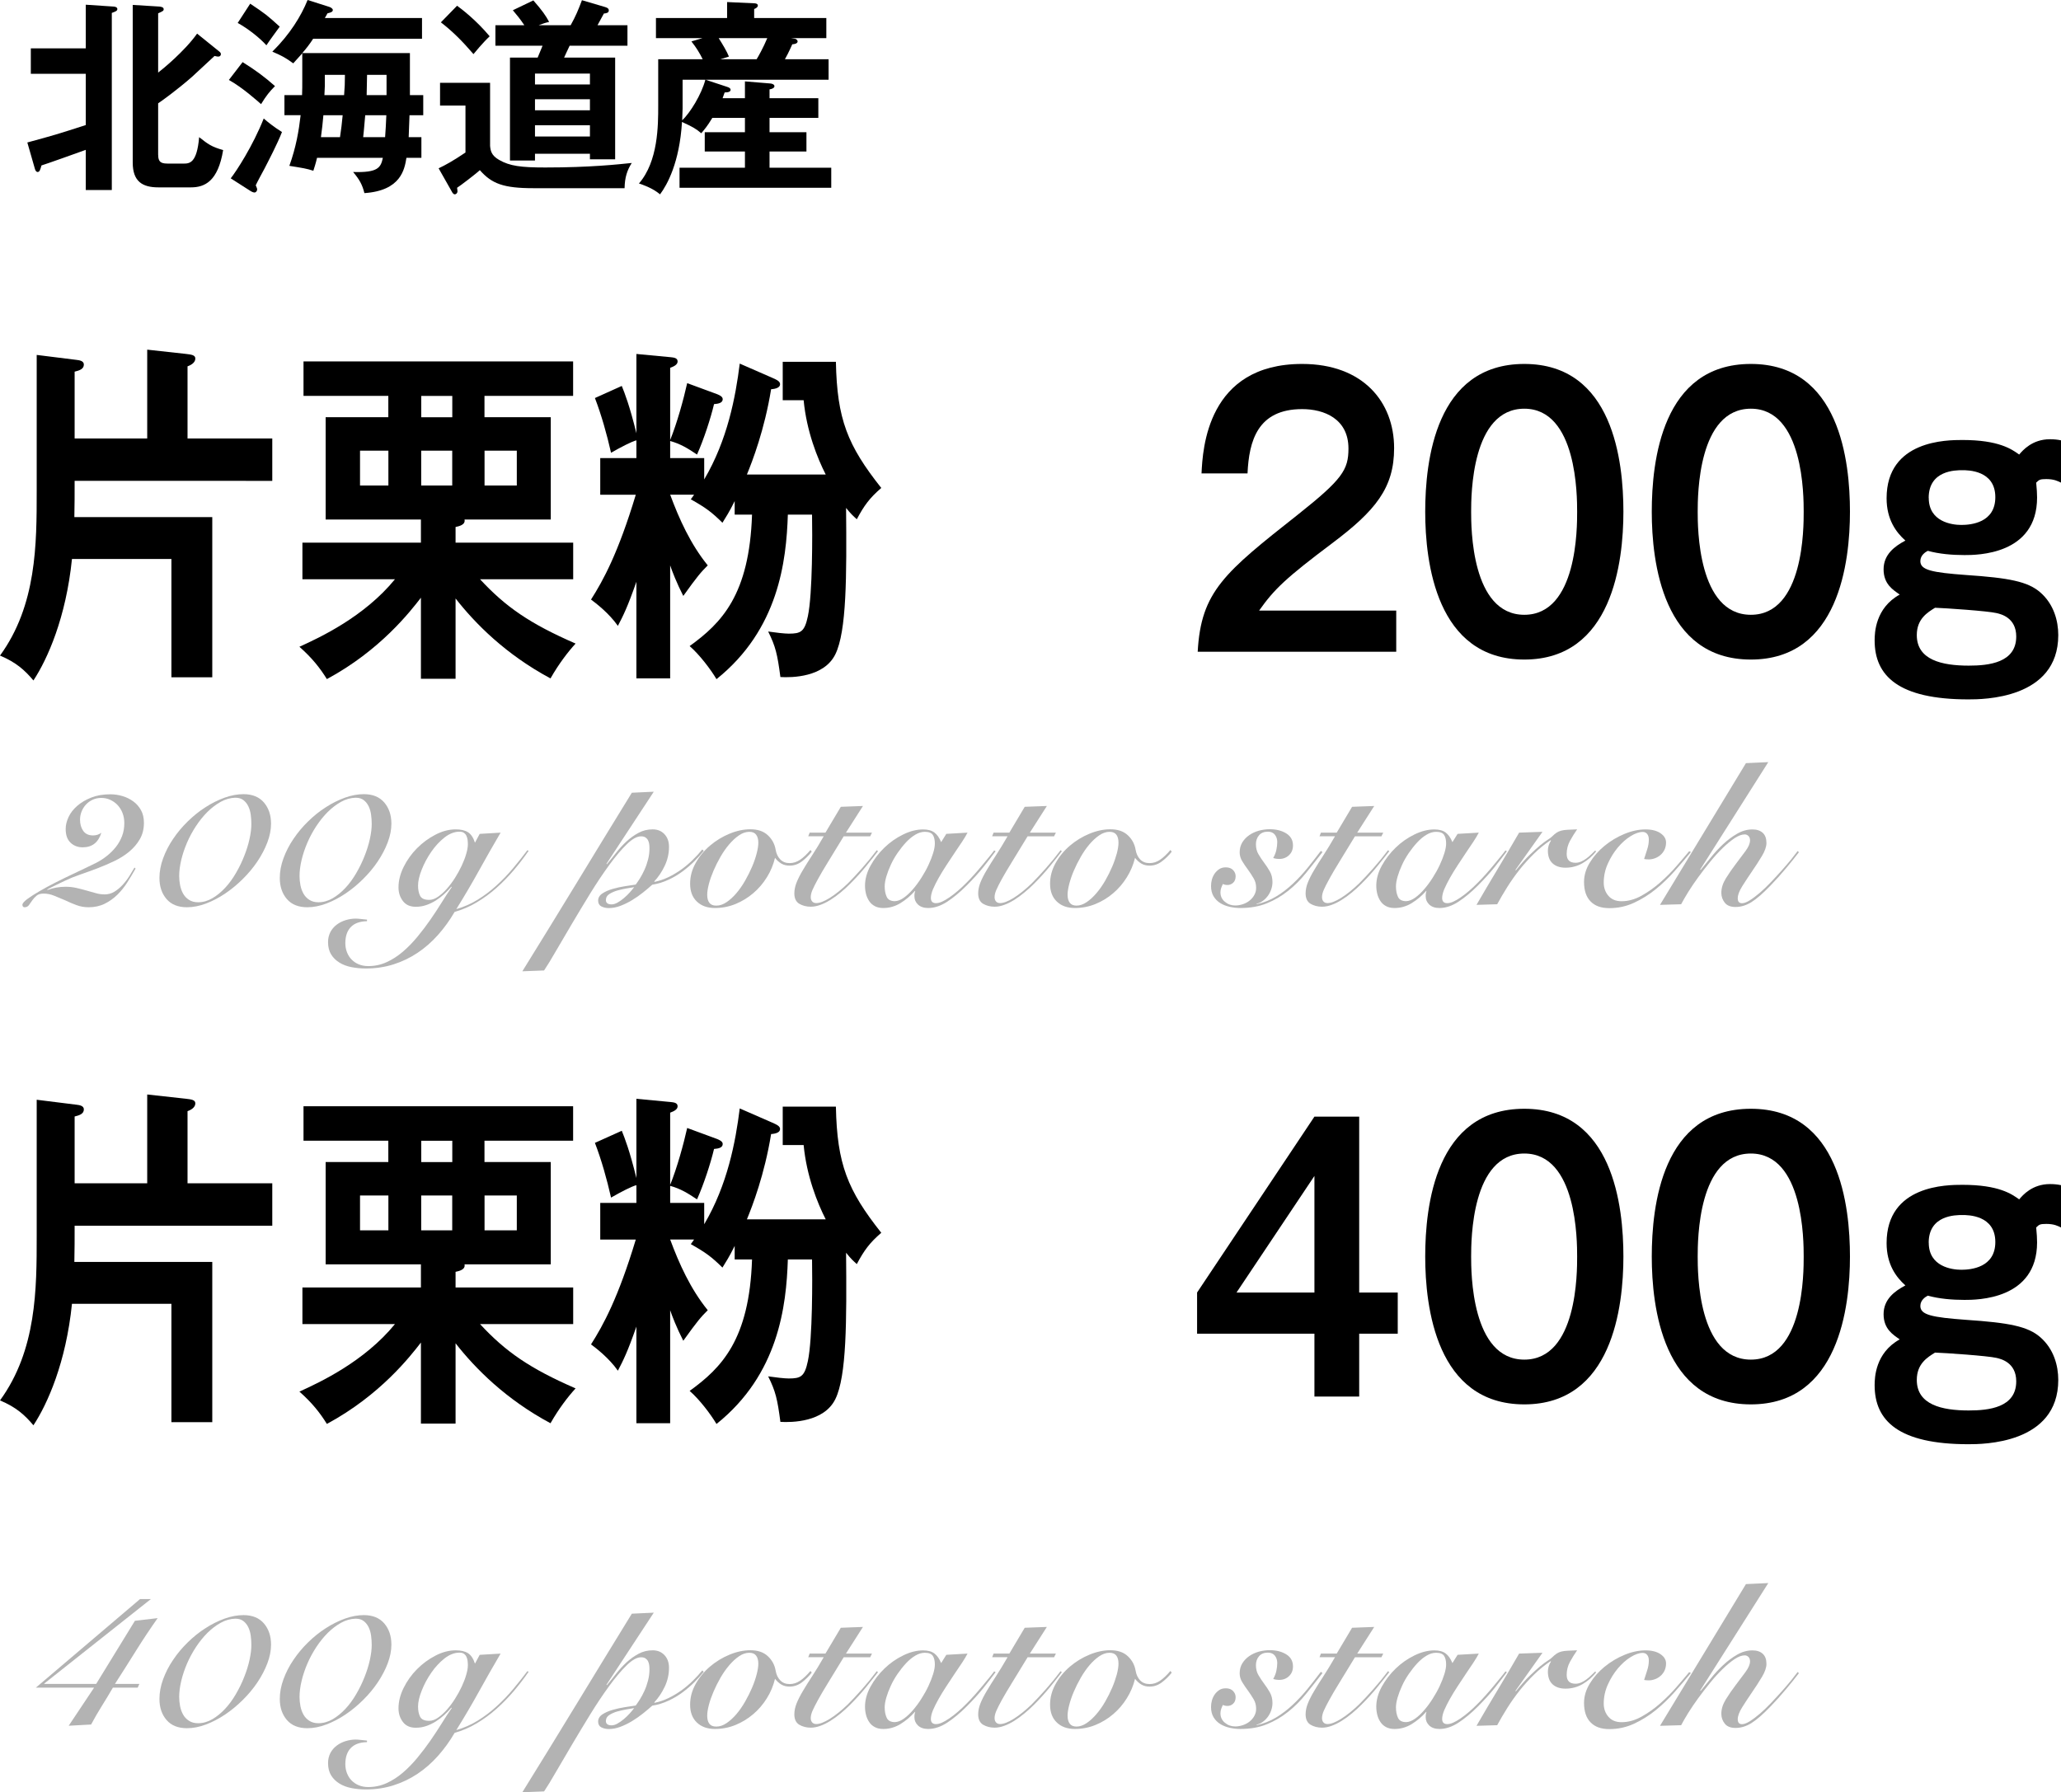
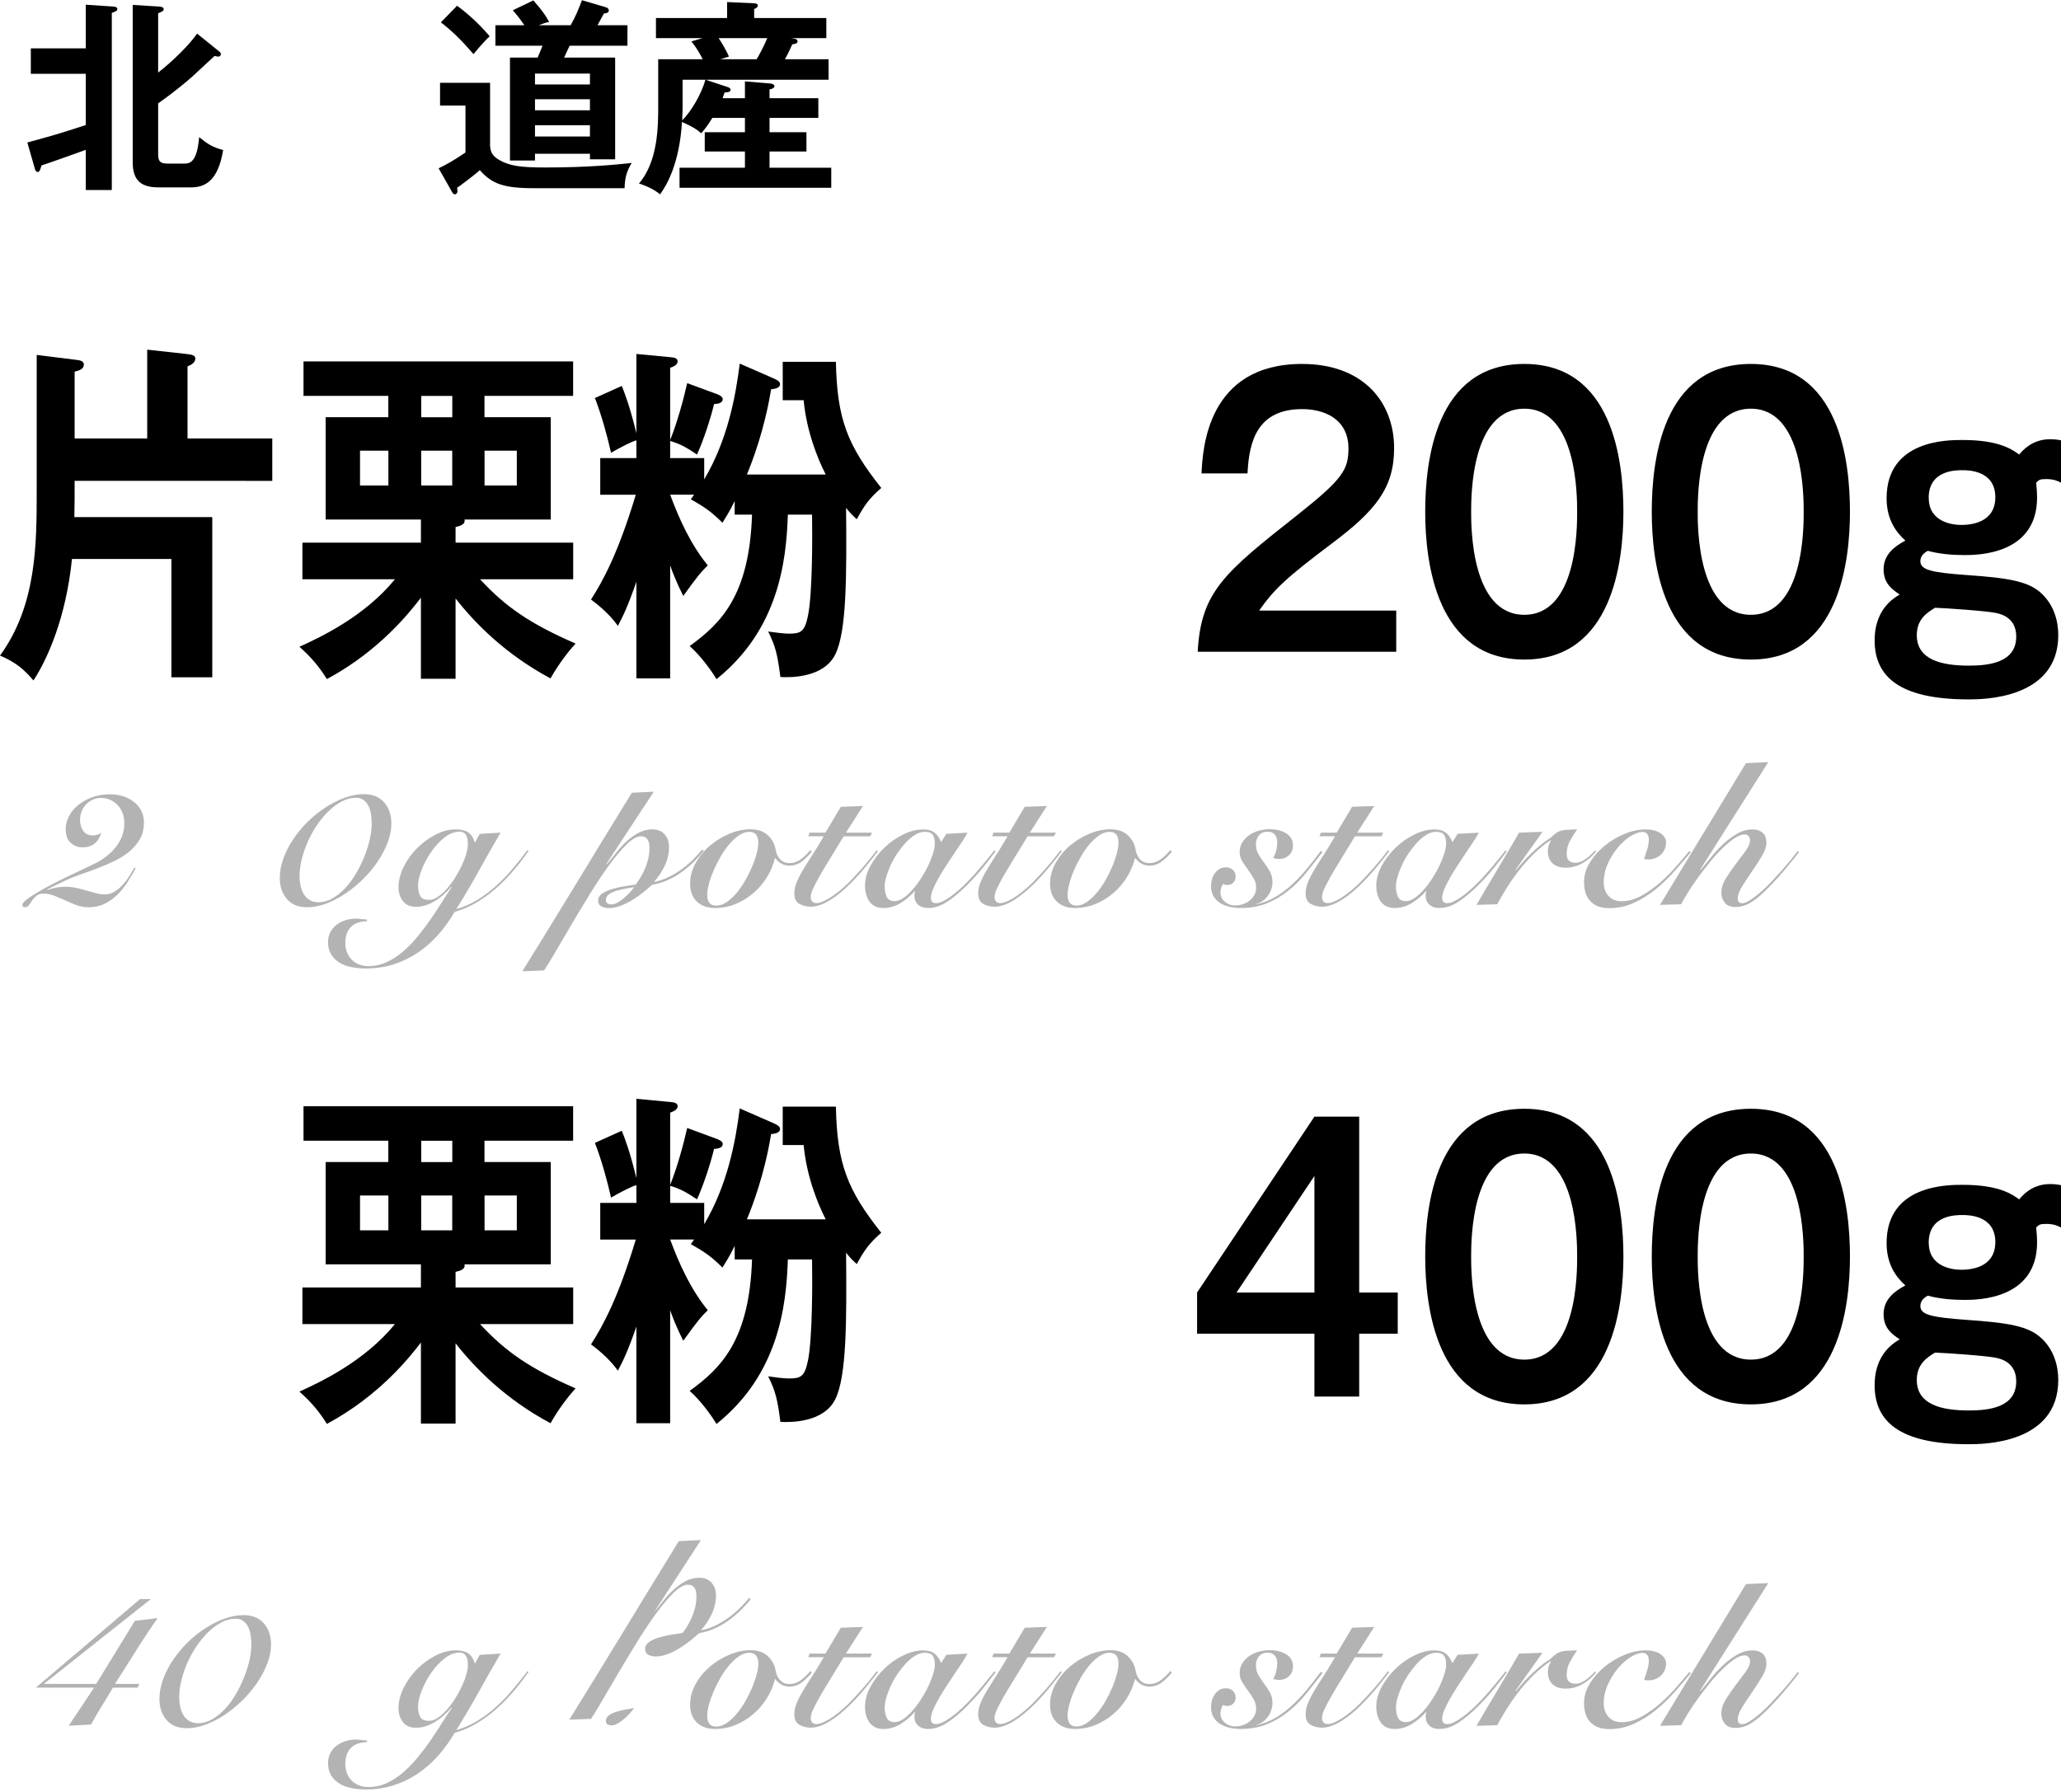
<svg xmlns="http://www.w3.org/2000/svg" id="_レイヤー_2" data-name="レイヤー 2" viewBox="0 0 301.57 262.27">
  <defs>
    <style>
      .cls-1 {
        fill: #b3b3b3;
      }
    </style>
  </defs>
  <g id="main">
    <g>
      <path d="M4,20.85c3.87-1.05,4.38-1.2,8.55-2.55v-7.5H4.51v-3.72h8.04V.69l4.05.27c.21,0,.57.09.57.36s-.24.36-.81.57v25.92h-3.81v-5.88c-.81.3-6.03,2.16-6.48,2.28-.18.63-.27.96-.57.96-.18,0-.33-.21-.39-.45l-1.11-3.87ZM32.11,7.56c.15.12.21.24.21.36,0,.15-.09.36-.39.36-.09,0-.15,0-.54-.09-.54.48-2.82,2.64-3.3,3.06-2.16,1.89-4.44,3.54-4.95,3.87v7.5c0,1.29.63,1.32,1.62,1.32h2.07c.87,0,1.98,0,2.31-3.87,1.29,1.02,1.8,1.41,3.51,1.89-.75,4.59-2.7,5.46-4.71,5.46h-4.77c-2.34,0-3.75-.87-3.75-3.63V.72l3.9.24c.27.03.63.09.63.39,0,.24-.15.3-.81.6v8.67c.57-.42,3.87-3.12,5.7-5.7l3.27,2.64Z" />
-       <path d="M38.2,15.24c-.45-.39-2.7-2.43-4.71-3.54l2.01-2.61c1.92,1.2,3.21,2.16,4.74,3.51-.78.78-1.29,1.41-2.04,2.64ZM38.71,24.66c-.21.39-1.14,2.1-1.29,2.46.09.21.21.45.21.6,0,.18-.15.45-.39.45-.12,0-.33-.06-.57-.21l-2.91-1.86c.81-1.02,3.24-4.74,4.83-8.76.54.48,1.47,1.23,2.67,1.98-.66,1.71-1.98,4.23-2.55,5.34ZM38.98,6.63c-.99-1.11-2.76-2.49-4.2-3.27l1.83-2.82c2.28,1.53,2.43,1.65,4.32,3.36-.54.75-1.44,1.95-1.95,2.73ZM59.92,16.86c-.09,2.22-.09,2.46-.12,3.21h1.86v3.03h-2.19c-.27,1.65-.78,4.8-6.15,5.16-.3-1.23-.72-1.98-1.65-3.09,3.66.12,4.05-.66,4.35-2.07h-9.63c-.21.9-.39,1.41-.54,1.89-1.02-.33-1.47-.39-3.51-.72.99-2.76,1.38-5.1,1.65-7.41h-2.37v-2.94h2.58c.03-.87.03-1.29.03-2.04v-4.08c-.27.3-1.14,1.26-1.32,1.47-1.11-.81-1.65-1.11-3.06-1.71,2.58-2.55,4.2-5.19,5.16-7.56l3.12.99c.21.06.57.24.57.48,0,.3-.42.39-.78.48-.12.24-.33.57-.39.69h14.22v3.03h-15.93c-.48.75-.99,1.41-1.59,2.1h15.75v6.15h1.95v2.94h-2.01ZM47.32,16.86c-.12,1.26-.18,1.95-.36,3.21h2.79c.18-1.2.27-1.92.39-3.21h-2.82ZM47.53,10.95v1.65c0,.18-.06,1.11-.06,1.32h2.88c.09-1.05.12-1.86.12-2.97h-2.94ZM53.44,16.86c-.21,2.43-.24,2.7-.3,3.21h3.21c.06-.9.15-2.16.18-3.21h-3.09ZM56.56,10.95h-2.85c-.03,1.56-.03,1.74-.06,2.97h2.91v-2.97Z" />
      <path d="M71.71,12.12v9.21c.06.66.15,1.41,1.32,2.07,1.56.9,3.21,1.11,6.75,1.11,6.6,0,10.59-.45,12.66-.66-.69,1.08-1.02,2.13-1.05,3.69h-13.35c-4.38,0-6.09-.66-7.83-2.64-.45.45-2.97,2.37-3.33,2.58.03.21.06.39.06.51,0,.27-.21.45-.39.45-.21,0-.36-.24-.45-.42l-1.92-3.39c1.02-.48,2.1-1.08,3.93-2.31v-6.87h-3.72v-3.33h7.32ZM66.88.84c.66.48,2.76,2.07,4.77,4.47-1.14,1.08-2.16,2.37-2.37,2.61-1.62-1.89-3.09-3.36-4.77-4.65l2.37-2.43ZM90.01,8.43v14.88h-3.69v-.81h-8.04v.99h-3.66v-15.06h4.05c.21-.51.54-1.32.72-1.74h-6.9v-3h4.23c-.6-.9-1.05-1.44-1.68-2.19l3-1.44c1.32,1.5,1.83,2.25,2.31,3.15-.57.12-.96.27-1.53.48h4.68c.75-1.35,1.11-2.22,1.65-3.66l3.36.99c.27.09.57.18.57.51,0,.36-.39.42-.72.45-.15.27-.81,1.47-.93,1.71h4.38v3h-8.46c-.42.87-.6,1.29-.81,1.74h7.47ZM86.32,12.36v-1.59h-8.04v1.59h8.04ZM86.32,16.14v-1.62h-8.04v1.62h8.04ZM86.32,19.98v-1.65h-8.04v1.65h8.04Z" />
      <path d="M109,14.37v-2.46l3.63.3c.51.03.69.24.69.39,0,.27-.33.42-.72.48v1.29h7.14v2.88h-7.14v2.1h5.4v2.82h-5.4v2.37h9.03v2.94h-22.2v-2.94h9.57v-2.37h-5.88v-2.82h5.88v-2.1h-4.77c-.72,1.2-1.14,1.68-1.62,2.25-.78-.66-1.23-.93-2.82-1.65-.36,5.94-2.16,9.18-3.21,10.59-1.14-.96-2.64-1.44-3.09-1.59,2.82-3.24,2.82-8.52,2.82-11.34v-6.84h6.51c-.48-.96-.9-1.65-1.65-2.61l1.62-.48h-6.81v-2.94h10.41V.3l3.93.18c.24,0,.57.06.57.33,0,.21-.21.39-.54.51v1.32h10.56v2.94h-5.19l.6.09c.18.03.39.21.39.39,0,.33-.54.42-.78.42-.48,1.08-.96,2.01-1.08,2.19h6.39v3h-18l3.09,1.02c.39.12.57.24.57.45,0,.24-.24.39-.87.39-.15.42-.21.6-.3.84h3.27ZM99.88,11.67v4.2c0,.15-.03.96-.06,1.74,1.17-1.11,2.82-3.78,3.39-5.94h-3.33ZM105.16,5.58c.57.9,1.2,1.95,1.5,2.7l-1.26.39h5.31c.21-.33.99-1.71,1.56-3.09h-7.11Z" />
    </g>
    <g>
      <path d="M39.84,64.18v6.19H10.92c0,2.03,0,3.43-.04,5.3h20.18v23.45h-5.98v-17.32h-14.55c-.87,8.58-3.58,14.66-5.64,17.78-1.27-1.51-2.53-2.65-4.89-3.64,5.37-7.38,5.37-16.33,5.37-24.08v-19.92l5.85.73c.44.05,1.05.16,1.05.68,0,.68-.7.88-1.35,1.04v9.78h10.62v-13l5.64.62c.83.1,1.4.16,1.4.68,0,.57-.57.94-1.14,1.14v10.56h12.41Z" />
      <path d="M66.66,99.33h-5.07v-11.86c-1.53,1.98-5.94,7.7-13.76,11.91-1-1.61-2.14-3.07-4.02-4.73,2.97-1.35,9.48-4.37,13.98-9.88h-13.54v-5.36h17.34v-3.38h-13.94v-14.98h9.17v-3.12h-12.41v-5.04h39.45v5.04h-12.97v3.12h9.7v14.98h-12.62c.17.78-.83.99-1.31,1.09v2.29h17.21v5.36h-13.63c3.76,4.06,7.3,6.5,13.98,9.41-1.14,1.25-2.45,2.96-3.67,5.1-6.51-3.48-11.01-8.01-13.89-11.7v11.75ZM56.83,65.95h-4.15v5.1h4.15v-5.1ZM66.18,57.94h-4.54v3.12h4.54v-3.12ZM61.63,71.05h4.54v-5.1h-4.54v5.1ZM70.9,71.05h4.72v-5.1h-4.72v5.1Z" />
      <path d="M107.5,75.31v-1.98c-.79,1.61-1.31,2.39-1.79,3.17-1.53-1.51-2.4-2.18-4.63-3.43.26-.36.35-.47.48-.68h-3.5c1.31,3.54,2.97,7.23,5.5,10.35-1,.99-1.53,1.61-3.58,4.47-.96-1.87-1.66-3.69-1.92-4.47v16.54h-4.94v-14.14c-1.31,3.74-1.92,4.94-2.71,6.45-1.31-1.87-3.23-3.33-3.93-3.85,1.79-2.81,3.98-6.81,6.55-15.34h-5.2v-5.36h5.29v-2.6c-.66.16-2.27.99-3.71,1.82-.61-2.7-1.4-5.51-2.36-8.01l3.93-1.77c.44,1.09,1.14,2.86,2.14,6.92v-11.6l4.98.47c.35.05,1.05.05,1.05.62,0,.47-.52.73-1.09.94v10.56c1-2.44,1.97-5.98,2.49-8.32l4.37,1.61c.22.1.83.31.83.73,0,.57-.66.68-1.27.73-.48,2.03-1.49,5.15-2.49,7.38-1.31-.88-2.4-1.56-3.93-1.98v2.5h4.98v3.12c3.41-5.77,4.59-12.06,5.2-16.95l4.76,2.08c.7.31,1.14.52,1.14.94,0,.47-.57.68-1.31.73-.96,5.93-2.75,10.56-3.54,12.48h11.53c-1.22-2.39-2.8-6.34-3.23-10.87h-3.06v-5.62h7.78c.17,8.42,1.7,12.22,6.64,18.46-1.7,1.46-2.53,2.6-3.58,4.58-.52-.47-.87-.78-1.57-1.66.09,9.98.09,18.04-1.57,21.42-1.66,3.38-6.38,3.43-8.04,3.33-.44-3.33-.7-4.47-1.79-6.66,1.09.16,2.4.31,3.01.31,1.75,0,2.32-.26,2.8-2.55.7-3.28.66-12.17.61-14.87h-3.54c-.22,6.81-1.35,16.8-10.44,24.08-.87-1.46-2.49-3.59-3.93-4.84,4.67-3.38,8.74-7.49,9.13-19.24h-2.53Z" />
      <path d="M204.3,89.35v6.03h-29.05c.48-8.84,3.93-11.6,14.72-20.12,6.42-5.1,7.34-6.5,7.34-9.62,0-4.37-3.58-5.77-6.77-5.77-6.55,0-7.78,4.68-8,9.41h-6.73c.17-3.59.83-16.02,14.72-16.02,8.91,0,13.46,5.56,13.46,12.32,0,5.82-2.71,9.15-9.09,13.94-6.64,4.99-8.43,6.66-10.66,9.83h20.05Z" />
      <path d="M237.54,74.89c0,7.33-1.62,21.63-14.5,21.63s-14.5-14.25-14.5-21.63,1.49-21.63,14.5-21.63,14.5,14.3,14.5,21.63ZM215.26,74.89c0,2.24,0,15.08,7.78,15.08s7.73-12.84,7.73-15.08,0-15.08-7.73-15.08-7.78,12.64-7.78,15.08Z" />
      <path d="M270.69,74.89c0,7.33-1.62,21.63-14.5,21.63s-14.5-14.25-14.5-21.63,1.49-21.63,14.5-21.63,14.5,14.3,14.5,21.63ZM248.41,74.89c0,2.24,0,15.08,7.78,15.08s7.73-12.84,7.73-15.08,0-15.08-7.73-15.08-7.78,12.64-7.78,15.08Z" />
      <path d="M301.57,70.63c-.44-.21-1-.52-2.14-.52-.96,0-1.05.1-1.49.52.09,1.04.13,1.51.13,2.18,0,8.42-8.83,8.42-10.62,8.42s-3.71-.16-5.37-.62c-.31.16-1.09.62-1.09,1.51,0,1.3,1.66,1.66,6.73,2.03,6.2.42,9,.94,10.83,2.55,1.97,1.72,2.62,4.16,2.62,6.24,0,9.41-11.1,9.41-13.15,9.41-10.22,0-13.72-3.43-13.72-8.63,0-1.09.09-4.73,3.67-6.71-.96-.68-2.36-1.51-2.36-3.69s1.62-3.38,3.19-4.21c-1.35-1.2-2.75-3.07-2.75-6.19,0-8.53,8.87-8.53,11.1-8.53,5.33,0,7.21,1.35,8.3,2.13.52-.62,1.92-2.24,4.5-2.24.61,0,1.09.05,1.62.16v6.19ZM280.47,92.94c0,3.64,3.67,4.47,7.6,4.47,2.93,0,6.95-.42,6.95-4.26,0-2.76-2.23-3.28-2.88-3.43-1.31-.31-7.51-.73-9-.78-1.09.68-2.67,1.61-2.67,4ZM282.22,72.87c0,3.48,3.36,3.95,4.76,3.95s4.98-.31,4.98-4.06c0-3.95-4.02-3.95-4.81-3.95-1,0-4.94,0-4.94,4.06Z" />
-       <path d="M39.84,173.18v6.19H10.92c0,2.03,0,3.43-.04,5.3h20.18v23.45h-5.98v-17.32h-14.55c-.87,8.58-3.58,14.66-5.64,17.78-1.27-1.51-2.53-2.65-4.89-3.64,5.37-7.38,5.37-16.33,5.37-24.08v-19.92l5.85.73c.44.05,1.05.16,1.05.68,0,.68-.7.88-1.35,1.04v9.78h10.62v-13l5.64.62c.83.1,1.4.16,1.4.68,0,.57-.57.94-1.14,1.14v10.56h12.41Z" />
      <path d="M66.66,208.33h-5.07v-11.86c-1.53,1.98-5.94,7.7-13.76,11.91-1-1.61-2.14-3.07-4.02-4.73,2.97-1.35,9.48-4.37,13.98-9.88h-13.54v-5.36h17.34v-3.38h-13.94v-14.98h9.17v-3.12h-12.41v-5.04h39.45v5.04h-12.97v3.12h9.7v14.98h-12.62c.17.78-.83.99-1.31,1.09v2.29h17.21v5.36h-13.63c3.76,4.06,7.3,6.5,13.98,9.41-1.14,1.25-2.45,2.96-3.67,5.1-6.51-3.48-11.01-8.01-13.89-11.7v11.75ZM56.83,174.95h-4.15v5.1h4.15v-5.1ZM66.18,166.94h-4.54v3.12h4.54v-3.12ZM61.63,180.05h4.54v-5.1h-4.54v5.1ZM70.9,180.05h4.72v-5.1h-4.72v5.1Z" />
      <path d="M107.5,184.31v-1.98c-.79,1.61-1.31,2.39-1.79,3.17-1.53-1.51-2.4-2.18-4.63-3.43.26-.36.35-.47.48-.68h-3.5c1.31,3.54,2.97,7.23,5.5,10.35-1,.99-1.53,1.61-3.58,4.47-.96-1.87-1.66-3.69-1.92-4.47v16.54h-4.94v-14.14c-1.31,3.74-1.92,4.94-2.71,6.45-1.31-1.87-3.23-3.33-3.93-3.85,1.79-2.81,3.98-6.81,6.55-15.34h-5.2v-5.36h5.29v-2.6c-.66.16-2.27.99-3.71,1.82-.61-2.7-1.4-5.51-2.36-8.01l3.93-1.77c.44,1.09,1.14,2.86,2.14,6.92v-11.6l4.98.47c.35.05,1.05.05,1.05.62,0,.47-.52.73-1.09.94v10.56c1-2.44,1.97-5.98,2.49-8.32l4.37,1.61c.22.1.83.31.83.73,0,.57-.66.68-1.27.73-.48,2.03-1.49,5.15-2.49,7.38-1.31-.88-2.4-1.56-3.93-1.98v2.5h4.98v3.12c3.41-5.77,4.59-12.06,5.2-16.95l4.76,2.08c.7.31,1.14.52,1.14.94,0,.47-.57.68-1.31.73-.96,5.93-2.75,10.56-3.54,12.48h11.53c-1.22-2.39-2.8-6.34-3.23-10.87h-3.06v-5.62h7.78c.17,8.42,1.7,12.22,6.64,18.46-1.7,1.46-2.53,2.6-3.58,4.58-.52-.47-.87-.78-1.57-1.66.09,9.98.09,18.04-1.57,21.42-1.66,3.38-6.38,3.43-8.04,3.33-.44-3.33-.7-4.47-1.79-6.66,1.09.16,2.4.31,3.01.31,1.75,0,2.32-.26,2.8-2.55.7-3.28.66-12.17.61-14.87h-3.54c-.22,6.81-1.35,16.8-10.44,24.08-.87-1.46-2.49-3.59-3.93-4.84,4.67-3.38,8.74-7.49,9.13-19.24h-2.53Z" />
      <path d="M198.88,189.15h5.64v6.03h-5.64v9.2h-6.55v-9.2h-17.17v-6.03l17.17-25.74h6.55v25.74ZM192.33,189.15v-17.06l-11.4,17.06h11.4Z" />
      <path d="M237.54,183.89c0,7.33-1.62,21.63-14.5,21.63s-14.5-14.25-14.5-21.63,1.49-21.63,14.5-21.63,14.5,14.3,14.5,21.63ZM215.26,183.89c0,2.24,0,15.08,7.78,15.08s7.73-12.84,7.73-15.08,0-15.08-7.73-15.08-7.78,12.64-7.78,15.08Z" />
      <path d="M270.69,183.89c0,7.33-1.62,21.63-14.5,21.63s-14.5-14.25-14.5-21.63,1.49-21.63,14.5-21.63,14.5,14.3,14.5,21.63ZM248.41,183.89c0,2.24,0,15.08,7.78,15.08s7.73-12.84,7.73-15.08,0-15.08-7.73-15.08-7.78,12.64-7.78,15.08Z" />
      <path d="M301.57,179.63c-.44-.21-1-.52-2.14-.52-.96,0-1.05.1-1.49.52.09,1.04.13,1.51.13,2.18,0,8.42-8.83,8.42-10.62,8.42s-3.71-.16-5.37-.62c-.31.16-1.09.62-1.09,1.51,0,1.3,1.66,1.66,6.73,2.03,6.2.42,9,.94,10.83,2.55,1.97,1.72,2.62,4.16,2.62,6.24,0,9.41-11.1,9.41-13.15,9.41-10.22,0-13.72-3.43-13.72-8.63,0-1.09.09-4.73,3.67-6.71-.96-.68-2.36-1.51-2.36-3.69s1.62-3.38,3.19-4.21c-1.35-1.2-2.75-3.07-2.75-6.19,0-8.53,8.87-8.53,11.1-8.53,5.33,0,7.21,1.35,8.3,2.13.52-.62,1.92-2.24,4.5-2.24.61,0,1.09.05,1.62.16v6.19ZM280.47,201.94c0,3.64,3.67,4.47,7.6,4.47,2.93,0,6.95-.42,6.95-4.26,0-2.76-2.23-3.28-2.88-3.43-1.31-.31-7.51-.73-9-.78-1.09.68-2.67,1.61-2.67,4ZM282.22,181.87c0,3.48,3.36,3.95,4.76,3.95s4.98-.31,4.98-4.06c0-3.95-4.02-3.95-4.81-3.95-1,0-4.94,0-4.94,4.06Z" />
    </g>
    <g>
      <path class="cls-1" d="M10.05,252.55l3.72-5.58H5.25l15.24-12.96h1.59l-15.6,12.36v.06h7.59l5.67-9.24,3.33-.39c-1.1,1.56-2.16,3.15-3.17,4.77-1.01,1.62-2.04,3.24-3.08,4.86h3.57l-.24.54h-3.63c-.52.9-1.06,1.79-1.61,2.67-.55.88-1.08,1.79-1.58,2.73l-3.3.18Z" />
      <path class="cls-1" d="M39.66,240.67c0,.88-.18,1.8-.54,2.75-.36.95-.85,1.88-1.46,2.79-.61.91-1.33,1.77-2.15,2.58s-1.68,1.52-2.59,2.13-1.84,1.09-2.79,1.45c-.95.36-1.88.54-2.78.54-1.3,0-2.29-.4-2.98-1.2-.69-.8-1.04-1.83-1.04-3.09,0-.94.18-1.9.54-2.88.36-.98.84-1.92,1.46-2.83.61-.91,1.32-1.76,2.14-2.56.82-.8,1.68-1.5,2.6-2.08.91-.59,1.84-1.05,2.8-1.4.96-.34,1.88-.51,2.76-.51,1.3,0,2.29.41,2.99,1.22.69.81,1.04,1.84,1.04,3.1ZM36.78,240.73c0-.44-.03-.89-.09-1.35-.06-.46-.18-.88-.36-1.25-.18-.37-.42-.67-.72-.9-.3-.23-.69-.35-1.17-.35-.74.02-1.46.22-2.14.6-.69.38-1.34.88-1.95,1.48-.61.61-1.17,1.31-1.68,2.08-.51.78-.95,1.59-1.31,2.43-.36.84-.64,1.68-.84,2.52s-.3,1.62-.3,2.34c0,.44.04.89.13,1.35.09.46.24.88.45,1.25.21.37.5.67.86.9.36.23.8.35,1.32.35.72,0,1.42-.2,2.08-.58.67-.39,1.29-.9,1.88-1.53s1.11-1.35,1.58-2.16c.47-.81.88-1.64,1.21-2.49.34-.85.6-1.68.78-2.5.18-.82.27-1.55.27-2.19Z" />
-       <path class="cls-1" d="M57.27,240.67c0,.88-.18,1.8-.54,2.75-.36.95-.85,1.88-1.46,2.79-.61.91-1.33,1.77-2.15,2.58s-1.68,1.52-2.59,2.13-1.84,1.09-2.79,1.45c-.95.36-1.88.54-2.78.54-1.3,0-2.29-.4-2.98-1.2-.69-.8-1.04-1.83-1.04-3.09,0-.94.18-1.9.54-2.88.36-.98.84-1.92,1.46-2.83.61-.91,1.32-1.76,2.14-2.56.82-.8,1.68-1.5,2.6-2.08.91-.59,1.84-1.05,2.8-1.4.96-.34,1.88-.51,2.76-.51,1.3,0,2.29.41,2.99,1.22.69.81,1.04,1.84,1.04,3.1ZM54.39,240.73c0-.44-.03-.89-.09-1.35-.06-.46-.18-.88-.36-1.25-.18-.37-.42-.67-.72-.9-.3-.23-.69-.35-1.17-.35-.74.02-1.46.22-2.14.6-.69.38-1.34.88-1.95,1.48-.61.61-1.17,1.31-1.68,2.08-.51.78-.95,1.59-1.31,2.43-.36.84-.64,1.68-.84,2.52s-.3,1.62-.3,2.34c0,.44.04.89.13,1.35.09.46.24.88.45,1.25.21.37.5.67.86.9.36.23.8.35,1.32.35.72,0,1.42-.2,2.08-.58.67-.39,1.29-.9,1.88-1.53s1.11-1.35,1.58-2.16c.47-.81.88-1.64,1.21-2.49.34-.85.6-1.68.78-2.5.18-.82.27-1.55.27-2.19Z" />
      <path class="cls-1" d="M53.7,254.95c-1.06.02-1.85.31-2.38.87-.53.56-.79,1.34-.79,2.34,0,.48.08.92.24,1.33.16.41.38.77.67,1.06.29.3.64.54,1.05.71.41.17.88.26,1.4.26.94,0,1.83-.19,2.67-.57s1.63-.89,2.38-1.53c.75-.64,1.46-1.37,2.13-2.18s1.3-1.64,1.89-2.49c.59-.85,1.15-1.7,1.67-2.54.52-.84,1.01-1.59,1.47-2.25l-.06-.06c-.32.38-.67.75-1.06,1.1-.39.35-.8.66-1.23.93-.43.27-.89.49-1.38.66-.49.17-1,.25-1.54.25-.82,0-1.45-.28-1.88-.85-.43-.57-.64-1.23-.64-1.99,0-.98.25-1.98.75-2.99.5-1.01,1.15-1.92,1.95-2.73s1.7-1.47,2.7-1.99,1.99-.78,2.97-.78c.76,0,1.36.14,1.8.42.44.28.78.79,1.02,1.53l.69-1.29,3.06-.18c-1.08,1.84-2.14,3.7-3.18,5.58-1.04,1.88-2.14,3.75-3.3,5.61,1.12-.32,2.16-.78,3.13-1.38.97-.6,1.88-1.28,2.73-2.06.85-.77,1.65-1.6,2.4-2.49.75-.89,1.46-1.79,2.14-2.69l.18.09c-.66.96-1.39,1.91-2.17,2.83-.79.93-1.64,1.8-2.54,2.6-.9.8-1.86,1.5-2.88,2.11-1.02.61-2.1,1.08-3.24,1.4-.72,1.24-1.54,2.37-2.45,3.39s-1.91,1.89-2.99,2.61c-1.08.72-2.25,1.28-3.51,1.68-1.26.4-2.61.6-4.05.6-.74,0-1.44-.07-2.1-.2-.66-.13-1.25-.35-1.75-.66-.51-.31-.92-.71-1.22-1.2-.3-.49-.45-1.09-.45-1.81,0-.54.12-1.02.34-1.46.23-.43.54-.79.92-1.08s.82-.51,1.3-.66c.49-.15.99-.23,1.49-.23.18,0,.45.02.81.06.36.04.64.07.84.09v.21ZM61.17,249.76c0,.58.1,1.07.3,1.47.2.4.64.6,1.32.6.42,0,.85-.15,1.29-.45.44-.3.87-.69,1.29-1.16.42-.47.82-1,1.2-1.6.38-.6.71-1.2.99-1.8s.5-1.17.66-1.73c.16-.55.24-1.01.24-1.4,0-.22-.02-.44-.04-.65-.03-.21-.09-.4-.17-.58-.08-.18-.2-.32-.36-.44-.16-.11-.38-.17-.66-.17-.74,0-1.47.29-2.19.85-.72.57-1.37,1.27-1.94,2.1-.57.83-1.04,1.7-1.39,2.6-.36.9-.54,1.68-.54,2.34Z" />
-       <path class="cls-1" d="M95.67,235.99l-6.93,10.56.06.06c.42-.5.87-1.05,1.33-1.65.47-.6.98-1.16,1.53-1.67.55-.51,1.14-.93,1.77-1.27.63-.34,1.32-.51,2.06-.51s1.3.24,1.74.71c.44.47.66,1.08.66,1.84,0,.98-.21,1.91-.63,2.79-.42.88-.93,1.64-1.53,2.28l.06.06c.68-.14,1.34-.36,2-.68.65-.31,1.27-.68,1.88-1.11.6-.43,1.16-.9,1.68-1.41.52-.51.99-1.02,1.41-1.54l.21.21c-.38.48-.83.98-1.35,1.5s-1.1,1.02-1.73,1.49-1.32.88-2.07,1.23-1.54.6-2.38.73c-.4.36-.85.74-1.35,1.14s-1.03.77-1.59,1.11c-.56.34-1.13.62-1.71.84-.58.22-1.15.33-1.71.33-.42,0-.79-.09-1.1-.25-.31-.17-.46-.45-.46-.85s.21-.77.62-1.04c.41-.27.9-.49,1.49-.66.58-.17,1.18-.3,1.81-.4s1.16-.18,1.58-.24c.18-.24.38-.54.62-.91.23-.37.45-.79.66-1.25.21-.46.38-.96.52-1.49.14-.53.21-1.07.21-1.63,0-.22-.01-.44-.04-.65s-.09-.4-.18-.57-.22-.3-.38-.41c-.16-.1-.37-.15-.63-.15-.6,0-1.3.39-2.1,1.17-.8.78-1.65,1.79-2.55,3.02s-1.82,2.6-2.75,4.11c-.93,1.51-1.82,2.99-2.68,4.44s-1.65,2.79-2.36,4.02-1.29,2.19-1.75,2.87l-3.18.12c2.68-4.32,5.35-8.67,8.02-13.05s5.33-8.74,8-13.08l3.24-.15ZM88.65,251.83c0,.44.28.66.84.66.28,0,.57-.09.88-.27.31-.18.62-.39.92-.65.3-.25.58-.52.84-.81.26-.29.48-.55.66-.79-.26.04-.62.1-1.09.18-.47.08-.93.19-1.38.31-.45.13-.84.31-1.17.52-.33.22-.49.5-.49.84Z" />
+       <path class="cls-1" d="M95.67,235.99c.42-.5.87-1.05,1.33-1.65.47-.6.98-1.16,1.53-1.67.55-.51,1.14-.93,1.77-1.27.63-.34,1.32-.51,2.06-.51s1.3.24,1.74.71c.44.47.66,1.08.66,1.84,0,.98-.21,1.91-.63,2.79-.42.88-.93,1.64-1.53,2.28l.06.06c.68-.14,1.34-.36,2-.68.65-.31,1.27-.68,1.88-1.11.6-.43,1.16-.9,1.68-1.41.52-.51.99-1.02,1.41-1.54l.21.21c-.38.48-.83.98-1.35,1.5s-1.1,1.02-1.73,1.49-1.32.88-2.07,1.23-1.54.6-2.38.73c-.4.36-.85.74-1.35,1.14s-1.03.77-1.59,1.11c-.56.34-1.13.62-1.71.84-.58.22-1.15.33-1.71.33-.42,0-.79-.09-1.1-.25-.31-.17-.46-.45-.46-.85s.21-.77.62-1.04c.41-.27.9-.49,1.49-.66.58-.17,1.18-.3,1.81-.4s1.16-.18,1.58-.24c.18-.24.38-.54.62-.91.23-.37.45-.79.66-1.25.21-.46.38-.96.52-1.49.14-.53.21-1.07.21-1.63,0-.22-.01-.44-.04-.65s-.09-.4-.18-.57-.22-.3-.38-.41c-.16-.1-.37-.15-.63-.15-.6,0-1.3.39-2.1,1.17-.8.78-1.65,1.79-2.55,3.02s-1.82,2.6-2.75,4.11c-.93,1.51-1.82,2.99-2.68,4.44s-1.65,2.79-2.36,4.02-1.29,2.19-1.75,2.87l-3.18.12c2.68-4.32,5.35-8.67,8.02-13.05s5.33-8.74,8-13.08l3.24-.15ZM88.65,251.83c0,.44.28.66.84.66.28,0,.57-.09.88-.27.31-.18.62-.39.92-.65.3-.25.58-.52.84-.81.26-.29.48-.55.66-.79-.26.04-.62.1-1.09.18-.47.08-.93.19-1.38.31-.45.13-.84.31-1.17.52-.33.22-.49.5-.49.84Z" />
      <path class="cls-1" d="M118.77,244.78c-.4.52-.88.99-1.42,1.41-.55.42-1.16.63-1.82.63-.46,0-.86-.1-1.2-.3-.34-.2-.65-.48-.93-.84-.24,1-.63,1.95-1.18,2.83-.55.89-1.21,1.67-2,2.34s-1.65,1.2-2.61,1.59-1.96.58-3,.58c-1.1,0-1.98-.31-2.64-.94-.66-.63-.99-1.5-.99-2.6s.27-2.07.81-3.04c.54-.97,1.24-1.82,2.1-2.55.86-.73,1.81-1.31,2.85-1.74,1.04-.43,2.06-.65,3.06-.65,1.08,0,1.93.29,2.55.87s1,1.28,1.14,2.1c.1.6.33,1.08.68,1.44.35.36.8.54,1.36.54s1.05-.16,1.53-.48c.48-.32.99-.8,1.53-1.44l.18.24ZM104.82,252.67c.5,0,1-.17,1.5-.51.5-.34.98-.78,1.44-1.32.46-.54.88-1.15,1.27-1.83.39-.68.73-1.36,1.02-2.04.29-.68.51-1.33.67-1.95s.24-1.14.24-1.56c0-.5-.11-.89-.32-1.17s-.54-.42-1-.42c-.5,0-1,.17-1.5.51-.5.34-.98.78-1.44,1.32-.46.54-.89,1.15-1.28,1.83-.39.68-.73,1.36-1.02,2.04-.29.68-.52,1.33-.68,1.95s-.24,1.14-.24,1.56c0,.5.1.89.31,1.17s.54.42,1,.42Z" />
      <path class="cls-1" d="M118.26,242.53l.21-.54h2.31l2.25-3.78,3.24-.12-2.49,3.9h3.81l-.27.54h-3.87c-.9,1.48-1.66,2.73-2.28,3.73-.62,1.01-1.12,1.85-1.48,2.52-.37.67-.64,1.21-.81,1.6-.17.4-.25.75-.25,1.05,0,.26.07.47.21.63.14.16.34.24.6.24.5,0,1.16-.25,1.98-.76.82-.51,1.7-1.22,2.64-2.12.64-.64,1.34-1.39,2.1-2.25.76-.86,1.47-1.73,2.13-2.61l.18.15c-.46.6-1.04,1.33-1.74,2.19-.7.86-1.47,1.71-2.31,2.55-.46.46-.93.9-1.42,1.3-.49.41-.99.77-1.49,1.08-.5.31-.99.56-1.47.73-.48.18-.95.27-1.41.27-.64,0-1.2-.15-1.68-.43-.48-.29-.72-.8-.72-1.52,0-.52.11-1.05.33-1.6.22-.55.53-1.16.92-1.81.39-.66.84-1.39,1.37-2.19s1.08-1.72,1.68-2.76h-2.25Z" />
      <path class="cls-1" d="M138.45,242.17l3.12-.18c-.18.36-.44.79-.78,1.31-.34.51-.71,1.06-1.11,1.65-.4.59-.8,1.2-1.21,1.83s-.79,1.24-1.12,1.83-.61,1.14-.83,1.65c-.21.51-.31.94-.31,1.3,0,.5.25.75.75.75s1.13-.28,1.95-.84c.82-.56,1.68-1.3,2.58-2.22.38-.38.76-.79,1.15-1.23.39-.44.77-.88,1.12-1.31.36-.43.69-.83.99-1.2.3-.37.54-.67.72-.92l.21.12c-.52.7-1.12,1.48-1.8,2.33s-1.5,1.75-2.46,2.71-1.91,1.75-2.83,2.35-1.86.92-2.77.92c-.64,0-1.14-.17-1.49-.5-.35-.33-.53-.73-.53-1.21,0-.16,0-.31.03-.45.02-.14.05-.25.09-.33h-.06c-.62.7-1.32,1.29-2.1,1.77-.78.48-1.62.72-2.52.72-.48,0-.89-.09-1.23-.27s-.61-.42-.82-.73-.37-.66-.47-1.05c-.1-.39-.15-.79-.15-1.21,0-.98.27-1.96.81-2.94.54-.98,1.22-1.86,2.04-2.65s1.74-1.43,2.75-1.92c1.01-.49,1.97-.73,2.9-.73.7,0,1.25.15,1.65.45.4.3.73.77.99,1.41l.75-1.2ZM129.45,249.85c0,.58.09,1.09.29,1.52.19.43.59.65,1.21.65.42-.02.86-.19,1.32-.52.46-.33.9-.75,1.33-1.25.43-.5.84-1.05,1.23-1.67.39-.61.73-1.22,1.02-1.84.29-.62.52-1.21.69-1.76.17-.55.25-1.01.25-1.4,0-.54-.1-.96-.3-1.26s-.59-.45-1.17-.45c-.46,0-.92.14-1.39.42-.47.28-.92.65-1.35,1.11-.43.46-.84.98-1.23,1.54-.39.57-.73,1.15-1,1.75-.28.6-.5,1.18-.66,1.73-.16.55-.24,1.03-.24,1.42Z" />
      <path class="cls-1" d="M145.17,242.53l.21-.54h2.31l2.25-3.78,3.24-.12-2.49,3.9h3.81l-.27.54h-3.87c-.9,1.48-1.66,2.73-2.28,3.73-.62,1.01-1.12,1.85-1.49,2.52-.37.67-.64,1.21-.81,1.6-.17.4-.25.75-.25,1.05,0,.26.07.47.21.63.14.16.34.24.6.24.5,0,1.16-.25,1.98-.76.82-.51,1.7-1.22,2.64-2.12.64-.64,1.34-1.39,2.1-2.25.76-.86,1.47-1.73,2.13-2.61l.18.15c-.46.6-1.04,1.33-1.74,2.19-.7.86-1.47,1.71-2.31,2.55-.46.46-.94.9-1.43,1.3-.49.41-.99.77-1.48,1.08-.5.31-.99.56-1.47.73-.48.18-.95.27-1.41.27-.64,0-1.2-.15-1.68-.43-.48-.29-.72-.8-.72-1.52,0-.52.11-1.05.33-1.6.22-.55.53-1.16.92-1.81.39-.66.84-1.39,1.37-2.19.52-.8,1.08-1.72,1.68-2.76h-2.25Z" />
      <path class="cls-1" d="M171.45,244.78c-.4.52-.88.99-1.43,1.41s-1.15.63-1.81.63c-.46,0-.86-.1-1.2-.3s-.65-.48-.93-.84c-.24,1-.64,1.95-1.19,2.83-.55.89-1.21,1.67-2,2.34-.78.67-1.65,1.2-2.61,1.59s-1.96.58-3,.58c-1.1,0-1.98-.31-2.64-.94-.66-.63-.99-1.5-.99-2.6s.27-2.07.81-3.04c.54-.97,1.24-1.82,2.1-2.55.86-.73,1.81-1.31,2.85-1.74,1.04-.43,2.06-.65,3.06-.65,1.08,0,1.93.29,2.55.87.62.58,1,1.28,1.14,2.1.1.6.33,1.08.67,1.44.35.36.8.54,1.37.54s1.05-.16,1.53-.48c.48-.32.99-.8,1.53-1.44l.18.24ZM157.5,252.67c.5,0,1-.17,1.5-.51.5-.34.98-.78,1.44-1.32s.89-1.15,1.28-1.83c.39-.68.73-1.36,1.02-2.04.29-.68.51-1.33.68-1.95.16-.62.24-1.14.24-1.56,0-.5-.1-.89-.31-1.17s-.54-.42-1-.42c-.5,0-1,.17-1.5.51-.5.34-.98.78-1.44,1.32s-.88,1.15-1.27,1.83c-.39.68-.73,1.36-1.02,2.04-.29.68-.51,1.33-.67,1.95s-.24,1.14-.24,1.56c0,.5.11.89.32,1.17s.54.42,1,.42Z" />
      <path class="cls-1" d="M183.89,252.46c1.02-.22,1.96-.6,2.83-1.12s1.68-1.15,2.44-1.86c.76-.71,1.47-1.48,2.15-2.31.67-.83,1.32-1.67,1.96-2.51l.24.18c-.8,1.04-1.6,2.06-2.4,3.04-.8.99-1.67,1.87-2.62,2.62-.95.76-1.99,1.37-3.12,1.83s-2.42.69-3.88.69c-.52,0-1.04-.06-1.54-.17s-.97-.29-1.38-.54c-.41-.25-.74-.58-.99-.99-.25-.41-.38-.92-.38-1.52,0-.32.04-.64.13-.96.09-.32.23-.61.41-.87.18-.26.41-.47.67-.65.27-.17.58-.25.95-.25.46,0,.81.13,1.06.39s.38.56.38.9c0,.42-.12.74-.36.96-.24.22-.52.33-.84.33-.26,0-.48-.05-.66-.15-.1.18-.18.38-.25.58s-.11.42-.11.65c0,.56.21,1.02.65,1.38.43.36.93.54,1.51.54.36,0,.72-.06,1.09-.18s.7-.29.99-.52c.29-.23.53-.5.71-.83.18-.32.27-.67.27-1.05,0-.52-.12-.99-.38-1.42s-.52-.84-.82-1.25c-.3-.4-.58-.81-.83-1.22-.25-.41-.38-.84-.38-1.3,0-.56.13-1.05.39-1.47s.6-.77,1.02-1.06c.42-.29.89-.5,1.41-.65.52-.14,1.05-.21,1.59-.21.96,0,1.76.21,2.42.62.65.41.97,1,.97,1.75,0,.58-.19,1.06-.57,1.42-.38.37-.86.56-1.44.56-.18,0-.34-.02-.5-.04-.15-.03-.28-.06-.38-.1.22-.4.38-.79.46-1.19s.13-.77.13-1.16c0-.4-.12-.75-.34-1.05-.23-.3-.58-.45-1.04-.45-.56,0-.99.18-1.29.53s-.45.79-.45,1.3c0,.56.12,1.06.38,1.48.25.43.53.85.83,1.25.3.4.58.82.83,1.26s.38.96.38,1.56c0,.38-.07.75-.2,1.11s-.3.68-.52.96c-.22.28-.46.52-.74.71-.27.19-.55.31-.85.38v.06Z" />
      <path class="cls-1" d="M193.07,242.53l.21-.54h2.31l2.25-3.78,3.24-.12-2.49,3.9h3.81l-.27.54h-3.87c-.9,1.48-1.66,2.73-2.28,3.73-.62,1.01-1.12,1.85-1.48,2.52-.37.67-.64,1.21-.81,1.6-.17.4-.25.75-.25,1.05,0,.26.07.47.21.63.14.16.34.24.6.24.5,0,1.16-.25,1.98-.76.82-.51,1.7-1.22,2.64-2.12.64-.64,1.34-1.39,2.1-2.25.76-.86,1.47-1.73,2.13-2.61l.18.15c-.46.6-1.04,1.33-1.74,2.19-.7.86-1.47,1.71-2.31,2.55-.46.46-.93.9-1.42,1.3-.49.41-.99.77-1.49,1.08-.5.31-.99.56-1.47.73-.48.18-.95.27-1.41.27-.64,0-1.2-.15-1.68-.43-.48-.29-.72-.8-.72-1.52,0-.52.11-1.05.33-1.6.22-.55.53-1.16.92-1.81.39-.66.84-1.39,1.37-2.19s1.08-1.72,1.68-2.76h-2.25Z" />
      <path class="cls-1" d="M213.26,242.17l3.12-.18c-.18.36-.44.79-.78,1.31-.34.51-.71,1.06-1.11,1.65-.4.59-.8,1.2-1.21,1.83s-.79,1.24-1.12,1.83-.61,1.14-.83,1.65c-.21.51-.31.94-.31,1.3,0,.5.25.75.75.75s1.13-.28,1.95-.84c.82-.56,1.68-1.3,2.58-2.22.38-.38.76-.79,1.15-1.23.39-.44.77-.88,1.12-1.31.36-.43.69-.83.99-1.2.3-.37.54-.67.72-.92l.21.12c-.52.7-1.12,1.48-1.8,2.33s-1.5,1.75-2.46,2.71-1.91,1.75-2.83,2.35-1.86.92-2.77.92c-.64,0-1.14-.17-1.49-.5-.35-.33-.53-.73-.53-1.21,0-.16,0-.31.03-.45.02-.14.05-.25.09-.33h-.06c-.62.7-1.32,1.29-2.1,1.77-.78.48-1.62.72-2.52.72-.48,0-.89-.09-1.23-.27s-.61-.42-.82-.73-.37-.66-.47-1.05c-.1-.39-.15-.79-.15-1.21,0-.98.27-1.96.81-2.94.54-.98,1.22-1.86,2.04-2.65s1.74-1.43,2.75-1.92c1.01-.49,1.97-.73,2.9-.73.7,0,1.25.15,1.65.45.4.3.73.77.99,1.41l.75-1.2ZM204.26,249.85c0,.58.09,1.09.29,1.52.19.43.59.65,1.21.65.42-.02.86-.19,1.32-.52.46-.33.9-.75,1.33-1.25.43-.5.84-1.05,1.23-1.67.39-.61.73-1.22,1.02-1.84.29-.62.52-1.21.69-1.76.17-.55.25-1.01.25-1.4,0-.54-.1-.96-.3-1.26s-.59-.45-1.17-.45c-.46,0-.92.14-1.39.42-.47.28-.92.65-1.35,1.11-.43.46-.84.98-1.23,1.54-.39.57-.73,1.15-1,1.75-.28.6-.5,1.18-.66,1.73-.16.55-.24,1.03-.24,1.42Z" />
      <path class="cls-1" d="M216.05,252.55c1.02-1.76,2.05-3.51,3.1-5.25s2.09-3.51,3.13-5.31l3.42-.12-3.96,5.58.06.06c.76-.94,1.43-1.69,2.03-2.27.59-.57,1.1-1.03,1.54-1.4.44-.36.81-.63,1.11-.82.3-.19.52-.35.66-.5.22-.22.42-.39.62-.52.19-.13.42-.23.67-.3.26-.07.58-.11.95-.13.37-.02.83-.04,1.39-.06-.38.54-.73,1.11-1.05,1.69-.32.59-.48,1.23-.48,1.91,0,.86.43,1.29,1.29,1.29.28,0,.56-.06.83-.18.27-.12.53-.27.77-.45.24-.18.47-.38.69-.59.22-.21.42-.4.6-.58l.12.15c-.56.7-1.22,1.27-1.98,1.71-.76.44-1.59.66-2.49.66-.8,0-1.43-.21-1.89-.63-.46-.42-.69-1.04-.69-1.86,0-.52.15-1.01.45-1.47l-.06-.06c-.84.56-1.64,1.21-2.4,1.95-.76.74-1.46,1.52-2.12,2.34-.65.82-1.25,1.67-1.8,2.54s-1.04,1.72-1.49,2.54l-3.03.09Z" />
      <path class="cls-1" d="M247.43,244.81c-.74.9-1.54,1.84-2.4,2.81-.86.97-1.79,1.86-2.77,2.66-.99.8-2.05,1.46-3.18,1.98-1.13.52-2.33.78-3.58.78s-2.12-.33-2.76-.98c-.64-.65-.96-1.6-.96-2.86,0-.96.28-1.9.84-2.82.56-.92,1.28-1.74,2.16-2.46.88-.72,1.85-1.3,2.91-1.74,1.06-.44,2.09-.66,3.09-.66.92,0,1.65.19,2.19.56.54.37.81.82.81,1.36,0,.38-.08.73-.22,1.04-.15.31-.35.57-.59.78-.24.21-.51.37-.81.48-.3.11-.6.17-.9.17-.26,0-.49-.02-.69-.06.14-.46.29-.93.45-1.41.16-.48.24-.96.24-1.44,0-.34-.08-.61-.24-.81-.16-.2-.38-.3-.66-.3-.52,0-1.11.21-1.77.62-.66.41-1.28.96-1.86,1.65-.58.69-1.07,1.48-1.47,2.37-.4.89-.6,1.81-.6,2.77,0,.76.23,1.41.69,1.94.46.53,1.1.79,1.92.79.98,0,1.95-.27,2.92-.81.97-.54,1.89-1.19,2.76-1.96.87-.77,1.67-1.57,2.38-2.4.72-.83,1.33-1.54,1.83-2.15l.27.12Z" />
      <path class="cls-1" d="M242.9,252.55l12.57-20.73,3.27-.15-9.96,15.72.06.06c.44-.52.93-1.12,1.48-1.81s1.15-1.34,1.8-1.95c.65-.61,1.33-1.12,2.06-1.54.72-.42,1.47-.63,2.25-.63.64,0,1.14.17,1.5.5.36.33.54.82.54,1.48,0,.54-.22,1.18-.66,1.91-.44.73-.92,1.48-1.44,2.23-.52.76-1,1.49-1.44,2.19-.44.7-.66,1.29-.66,1.77s.21.72.63.72c.3,0,.68-.14,1.14-.43s.96-.67,1.49-1.12c.53-.46,1.07-.98,1.62-1.56.55-.58,1.08-1.16,1.59-1.73s.96-1.1,1.37-1.6c.4-.5.71-.9.93-1.2l.18.18c-.52.68-1.14,1.46-1.88,2.34-.73.88-1.5,1.73-2.29,2.55-1.08,1.12-2,1.92-2.76,2.4s-1.54.72-2.34.72c-.72,0-1.25-.21-1.58-.63s-.5-.9-.5-1.44c0-.7.22-1.4.66-2.11.44-.71.92-1.41,1.44-2.09.52-.68,1-1.32,1.44-1.92s.66-1.12.66-1.56c0-.28-.08-.49-.24-.65-.16-.15-.34-.22-.54-.22-.44,0-.93.19-1.48.55-.55.37-1.13.85-1.74,1.44-.61.59-1.22,1.26-1.83,2.01s-1.19,1.5-1.74,2.25-1.04,1.48-1.47,2.17c-.43.7-.78,1.3-1.04,1.8l-3.09.09Z" />
    </g>
    <g>
      <path class="cls-1" d="M19.86,127.07c-.38.68-.79,1.36-1.22,2.04-.43.68-.92,1.29-1.47,1.83-.55.54-1.17.98-1.86,1.32-.69.34-1.48.51-2.36.51-.6,0-1.18-.1-1.75-.31s-1.12-.44-1.67-.71c-.56-.24-1.09-.46-1.61-.67-.51-.21-1.02-.31-1.54-.31-.44,0-.79.1-1.03.31-.25.21-.46.44-.62.67-.18.26-.35.5-.5.71-.15.21-.37.31-.65.31-.1,0-.17-.04-.22-.1-.05-.07-.08-.16-.08-.25,0-.22.24-.5.71-.85.47-.35,1.07-.73,1.79-1.15.72-.42,1.51-.85,2.38-1.29s1.71-.85,2.52-1.23c.81-.38,1.52-.72,2.14-1.02.62-.3,1.05-.51,1.29-.63.54-.28,1.05-.61,1.54-1s.92-.82,1.31-1.31c.38-.48.68-1.01.9-1.59.22-.58.33-1.21.33-1.89,0-.54-.09-1.04-.27-1.5-.18-.46-.43-.85-.74-1.17-.31-.32-.67-.57-1.07-.75-.4-.18-.83-.27-1.29-.27s-.88.09-1.27.27c-.39.18-.72.42-.99.72-.27.3-.48.64-.63,1.02s-.22.77-.22,1.17c0,.64.15,1.19.46,1.63.31.45.79.68,1.46.68.44,0,.84-.13,1.2-.39-.44,1.42-1.35,2.13-2.73,2.13-.7,0-1.29-.22-1.77-.67-.48-.45-.72-1.12-.72-2.02,0-.56.14-1.14.42-1.74s.7-1.14,1.26-1.63c.56-.49,1.25-.9,2.06-1.22.81-.32,1.74-.48,2.8-.48.6,0,1.19.09,1.77.26.58.17,1.1.43,1.57.77s.85.77,1.14,1.29c.29.52.43,1.14.43,1.86,0,.9-.2,1.7-.6,2.39-.4.69-.92,1.3-1.56,1.83-.64.53-1.37.99-2.19,1.38-.82.39-1.66.75-2.5,1.07-.85.32-1.68.62-2.49.9-.81.28-1.53.57-2.15.87-.46.22-.92.44-1.38.66-.46.22-.89.44-1.29.66l.06.06c.84-.31,1.72-.47,2.64-.47.56,0,1.09.06,1.61.18.51.12,1,.24,1.47.38.47.14.92.26,1.35.38.43.12.86.18,1.28.18.52,0,.99-.13,1.42-.39.43-.26.83-.59,1.2-.99.37-.4.7-.83.99-1.29.29-.46.54-.88.76-1.26l.15.15Z" />
-       <path class="cls-1" d="M39.66,120.53c0,.88-.18,1.8-.54,2.75-.36.95-.85,1.88-1.46,2.79-.61.91-1.33,1.77-2.15,2.58s-1.68,1.52-2.59,2.13-1.84,1.09-2.79,1.45c-.95.36-1.88.54-2.78.54-1.3,0-2.29-.4-2.98-1.2-.69-.8-1.04-1.83-1.04-3.09,0-.94.18-1.9.54-2.88.36-.98.84-1.92,1.46-2.83.61-.91,1.32-1.76,2.14-2.56.82-.8,1.68-1.5,2.6-2.08.91-.59,1.84-1.05,2.8-1.4.96-.34,1.88-.51,2.76-.51,1.3,0,2.29.41,2.99,1.22.69.81,1.04,1.84,1.04,3.1ZM36.78,120.59c0-.44-.03-.89-.09-1.35-.06-.46-.18-.88-.36-1.25-.18-.37-.42-.67-.72-.9-.3-.23-.69-.35-1.17-.35-.74.02-1.46.22-2.14.6-.69.38-1.34.88-1.95,1.48-.61.61-1.17,1.31-1.68,2.08-.51.78-.95,1.59-1.31,2.43-.36.84-.64,1.68-.84,2.52s-.3,1.62-.3,2.34c0,.44.04.89.13,1.35.09.46.24.88.45,1.25.21.37.5.67.86.9.36.23.8.35,1.32.35.72,0,1.42-.2,2.08-.58.67-.39,1.29-.9,1.88-1.53s1.11-1.35,1.58-2.16c.47-.81.88-1.64,1.21-2.49.34-.85.6-1.68.78-2.5.18-.82.27-1.55.27-2.19Z" />
      <path class="cls-1" d="M57.27,120.53c0,.88-.18,1.8-.54,2.75-.36.95-.85,1.88-1.46,2.79-.61.91-1.33,1.77-2.15,2.58s-1.68,1.52-2.59,2.13-1.84,1.09-2.79,1.45c-.95.36-1.88.54-2.78.54-1.3,0-2.29-.4-2.98-1.2-.69-.8-1.04-1.83-1.04-3.09,0-.94.18-1.9.54-2.88.36-.98.84-1.92,1.46-2.83.61-.91,1.32-1.76,2.14-2.56.82-.8,1.68-1.5,2.6-2.08.91-.59,1.84-1.05,2.8-1.4.96-.34,1.88-.51,2.76-.51,1.3,0,2.29.41,2.99,1.22.69.81,1.04,1.84,1.04,3.1ZM54.39,120.59c0-.44-.03-.89-.09-1.35-.06-.46-.18-.88-.36-1.25-.18-.37-.42-.67-.72-.9-.3-.23-.69-.35-1.17-.35-.74.02-1.46.22-2.14.6-.69.38-1.34.88-1.95,1.48-.61.61-1.17,1.31-1.68,2.08-.51.78-.95,1.59-1.31,2.43-.36.84-.64,1.68-.84,2.52s-.3,1.62-.3,2.34c0,.44.04.89.13,1.35.09.46.24.88.45,1.25.21.37.5.67.86.9.36.23.8.35,1.32.35.72,0,1.42-.2,2.08-.58.67-.39,1.29-.9,1.88-1.53s1.11-1.35,1.58-2.16c.47-.81.88-1.64,1.21-2.49.34-.85.6-1.68.78-2.5.18-.82.27-1.55.27-2.19Z" />
      <path class="cls-1" d="M53.7,134.81c-1.06.02-1.85.31-2.38.87-.53.56-.79,1.34-.79,2.34,0,.48.08.92.24,1.33.16.41.38.77.67,1.06.29.3.64.54,1.05.71.41.17.88.26,1.4.26.94,0,1.83-.19,2.67-.57s1.63-.89,2.38-1.53c.75-.64,1.46-1.37,2.13-2.18s1.3-1.64,1.89-2.49c.59-.85,1.15-1.7,1.67-2.54.52-.84,1.01-1.59,1.47-2.25l-.06-.06c-.32.38-.67.75-1.06,1.1-.39.35-.8.66-1.23.93-.43.27-.89.49-1.38.66-.49.17-1,.25-1.54.25-.82,0-1.45-.28-1.88-.85-.43-.57-.64-1.23-.64-1.99,0-.98.25-1.98.75-2.99.5-1.01,1.15-1.92,1.95-2.73s1.7-1.47,2.7-1.99,1.99-.78,2.97-.78c.76,0,1.36.14,1.8.42.44.28.78.79,1.02,1.53l.69-1.29,3.06-.18c-1.08,1.84-2.14,3.7-3.18,5.58-1.04,1.88-2.14,3.75-3.3,5.61,1.12-.32,2.16-.78,3.13-1.38.97-.6,1.88-1.28,2.73-2.06.85-.77,1.65-1.6,2.4-2.49.75-.89,1.46-1.79,2.14-2.69l.18.09c-.66.96-1.39,1.91-2.17,2.83-.79.93-1.64,1.8-2.54,2.6-.9.8-1.86,1.5-2.88,2.11-1.02.61-2.1,1.08-3.24,1.4-.72,1.24-1.54,2.37-2.45,3.39s-1.91,1.89-2.99,2.61c-1.08.72-2.25,1.28-3.51,1.68-1.26.4-2.61.6-4.05.6-.74,0-1.44-.07-2.1-.2-.66-.13-1.25-.35-1.75-.66-.51-.31-.92-.71-1.22-1.2-.3-.49-.45-1.09-.45-1.81,0-.54.12-1.02.34-1.46.23-.43.54-.79.92-1.08s.82-.51,1.3-.66c.49-.15.99-.23,1.49-.23.18,0,.45.02.81.06.36.04.64.07.84.09v.21ZM61.17,129.62c0,.58.1,1.07.3,1.47.2.4.64.6,1.32.6.42,0,.85-.15,1.29-.45.44-.3.87-.69,1.29-1.16.42-.47.82-1,1.2-1.6.38-.6.71-1.2.99-1.8s.5-1.17.66-1.73c.16-.55.24-1.01.24-1.4,0-.22-.02-.44-.04-.65-.03-.21-.09-.4-.17-.58-.08-.18-.2-.32-.36-.44-.16-.11-.38-.17-.66-.17-.74,0-1.47.29-2.19.85-.72.57-1.37,1.27-1.94,2.1-.57.83-1.04,1.7-1.39,2.6-.36.9-.54,1.68-.54,2.34Z" />
      <path class="cls-1" d="M95.67,115.85l-6.93,10.56.06.06c.42-.5.87-1.05,1.33-1.65.47-.6.98-1.16,1.53-1.67.55-.51,1.14-.93,1.77-1.27.63-.34,1.32-.51,2.06-.51s1.3.24,1.74.71c.44.47.66,1.08.66,1.84,0,.98-.21,1.91-.63,2.79-.42.88-.93,1.64-1.53,2.28l.06.06c.68-.14,1.34-.36,2-.68.65-.31,1.27-.68,1.88-1.11.6-.43,1.16-.9,1.68-1.41.52-.51.99-1.02,1.41-1.54l.21.21c-.38.48-.83.98-1.35,1.5s-1.1,1.02-1.73,1.49-1.32.88-2.07,1.23-1.54.6-2.38.73c-.4.36-.85.74-1.35,1.14s-1.03.77-1.59,1.11c-.56.34-1.13.62-1.71.84-.58.22-1.15.33-1.71.33-.42,0-.79-.09-1.1-.25-.31-.17-.46-.45-.46-.85s.21-.77.62-1.04c.41-.27.9-.49,1.49-.66.58-.17,1.18-.3,1.81-.4s1.16-.18,1.58-.24c.18-.24.38-.54.62-.91.23-.37.45-.79.66-1.25.21-.46.38-.96.52-1.49.14-.53.21-1.07.21-1.63,0-.22-.01-.44-.04-.65s-.09-.4-.18-.57-.22-.3-.38-.41c-.16-.1-.37-.15-.63-.15-.6,0-1.3.39-2.1,1.17-.8.78-1.65,1.79-2.55,3.02s-1.82,2.6-2.75,4.11c-.93,1.51-1.82,2.99-2.68,4.44s-1.65,2.79-2.36,4.02-1.29,2.19-1.75,2.87l-3.18.12c2.68-4.32,5.35-8.67,8.02-13.05s5.33-8.74,8-13.08l3.24-.15ZM88.65,131.69c0,.44.28.66.84.66.28,0,.57-.09.88-.27.31-.18.62-.39.92-.65.3-.25.58-.52.84-.81.26-.29.48-.55.66-.79-.26.04-.62.1-1.09.18-.47.08-.93.19-1.38.31-.45.13-.84.31-1.17.52-.33.22-.49.5-.49.84Z" />
      <path class="cls-1" d="M118.77,124.64c-.4.52-.88.99-1.42,1.41-.55.42-1.16.63-1.82.63-.46,0-.86-.1-1.2-.3-.34-.2-.65-.48-.93-.84-.24,1-.63,1.95-1.18,2.83-.55.89-1.21,1.67-2,2.34s-1.65,1.2-2.61,1.59-1.96.58-3,.58c-1.1,0-1.98-.31-2.64-.94-.66-.63-.99-1.5-.99-2.6s.27-2.07.81-3.04c.54-.97,1.24-1.82,2.1-2.55.86-.73,1.81-1.31,2.85-1.74,1.04-.43,2.06-.65,3.06-.65,1.08,0,1.93.29,2.55.87s1,1.28,1.14,2.1c.1.6.33,1.08.68,1.44.35.36.8.54,1.36.54s1.05-.16,1.53-.48c.48-.32.99-.8,1.53-1.44l.18.24ZM104.82,132.53c.5,0,1-.17,1.5-.51.5-.34.98-.78,1.44-1.32.46-.54.88-1.15,1.27-1.83.39-.68.73-1.36,1.02-2.04.29-.68.51-1.33.67-1.95s.24-1.14.24-1.56c0-.5-.11-.89-.32-1.17s-.54-.42-1-.42c-.5,0-1,.17-1.5.51-.5.34-.98.78-1.44,1.32-.46.54-.89,1.15-1.28,1.83-.39.68-.73,1.36-1.02,2.04-.29.68-.52,1.33-.68,1.95s-.24,1.14-.24,1.56c0,.5.1.89.31,1.17s.54.42,1,.42Z" />
      <path class="cls-1" d="M118.26,122.39l.21-.54h2.31l2.25-3.78,3.24-.12-2.49,3.9h3.81l-.27.54h-3.87c-.9,1.48-1.66,2.73-2.28,3.73-.62,1.01-1.12,1.85-1.48,2.52-.37.67-.64,1.21-.81,1.6-.17.4-.25.75-.25,1.05,0,.26.07.47.21.63.14.16.34.24.6.24.5,0,1.16-.25,1.98-.76.82-.51,1.7-1.22,2.64-2.12.64-.64,1.34-1.39,2.1-2.25.76-.86,1.47-1.73,2.13-2.61l.18.15c-.46.6-1.04,1.33-1.74,2.19-.7.86-1.47,1.71-2.31,2.55-.46.46-.93.9-1.42,1.3-.49.41-.99.77-1.49,1.08-.5.31-.99.56-1.47.73-.48.18-.95.27-1.41.27-.64,0-1.2-.15-1.68-.43-.48-.29-.72-.8-.72-1.52,0-.52.11-1.05.33-1.6.22-.55.53-1.16.92-1.81.39-.66.84-1.39,1.37-2.19s1.08-1.72,1.68-2.76h-2.25Z" />
      <path class="cls-1" d="M138.45,122.03l3.12-.18c-.18.36-.44.79-.78,1.31-.34.51-.71,1.06-1.11,1.65-.4.59-.8,1.2-1.21,1.83s-.79,1.24-1.12,1.83-.61,1.14-.83,1.65c-.21.51-.31.94-.31,1.3,0,.5.25.75.75.75s1.13-.28,1.95-.84c.82-.56,1.68-1.3,2.58-2.22.38-.38.76-.79,1.15-1.23.39-.44.77-.88,1.12-1.31.36-.43.69-.83.99-1.2.3-.37.54-.67.72-.92l.21.12c-.52.7-1.12,1.48-1.8,2.33s-1.5,1.75-2.46,2.71-1.91,1.75-2.83,2.35-1.86.92-2.77.92c-.64,0-1.14-.17-1.49-.5-.35-.33-.53-.73-.53-1.21,0-.16,0-.31.03-.45.02-.14.05-.25.09-.33h-.06c-.62.7-1.32,1.29-2.1,1.77-.78.48-1.62.72-2.52.72-.48,0-.89-.09-1.23-.27s-.61-.42-.82-.73-.37-.66-.47-1.05c-.1-.39-.15-.79-.15-1.21,0-.98.27-1.96.81-2.94.54-.98,1.22-1.86,2.04-2.65s1.74-1.43,2.75-1.92c1.01-.49,1.97-.73,2.9-.73.7,0,1.25.15,1.65.45.4.3.73.77.99,1.41l.75-1.2ZM129.45,129.71c0,.58.09,1.09.29,1.52.19.43.59.65,1.21.65.42-.02.86-.19,1.32-.52.46-.33.9-.75,1.33-1.25.43-.5.84-1.05,1.23-1.67.39-.61.73-1.22,1.02-1.84.29-.62.52-1.21.69-1.76.17-.55.25-1.01.25-1.4,0-.54-.1-.96-.3-1.26s-.59-.45-1.17-.45c-.46,0-.92.14-1.39.42-.47.28-.92.65-1.35,1.11-.43.46-.84.98-1.23,1.54-.39.57-.73,1.15-1,1.75-.28.6-.5,1.18-.66,1.73-.16.55-.24,1.03-.24,1.42Z" />
      <path class="cls-1" d="M145.17,122.39l.21-.54h2.31l2.25-3.78,3.24-.12-2.49,3.9h3.81l-.27.54h-3.87c-.9,1.48-1.66,2.73-2.28,3.73-.62,1.01-1.12,1.85-1.49,2.52-.37.67-.64,1.21-.81,1.6-.17.4-.25.75-.25,1.05,0,.26.07.47.21.63.14.16.34.24.6.24.5,0,1.16-.25,1.98-.76.82-.51,1.7-1.22,2.64-2.12.64-.64,1.34-1.39,2.1-2.25.76-.86,1.47-1.73,2.13-2.61l.18.15c-.46.6-1.04,1.33-1.74,2.19-.7.86-1.47,1.71-2.31,2.55-.46.46-.94.9-1.43,1.3-.49.41-.99.77-1.48,1.08-.5.31-.99.56-1.47.73-.48.18-.95.27-1.41.27-.64,0-1.2-.15-1.68-.43-.48-.29-.72-.8-.72-1.52,0-.52.11-1.05.33-1.6.22-.55.53-1.16.92-1.81.39-.66.84-1.39,1.37-2.19.52-.8,1.08-1.72,1.68-2.76h-2.25Z" />
      <path class="cls-1" d="M171.45,124.64c-.4.52-.88.99-1.43,1.41s-1.15.63-1.81.63c-.46,0-.86-.1-1.2-.3s-.65-.48-.93-.84c-.24,1-.64,1.95-1.19,2.83-.55.89-1.21,1.67-2,2.34-.78.67-1.65,1.2-2.61,1.59s-1.96.58-3,.58c-1.1,0-1.98-.31-2.64-.94-.66-.63-.99-1.5-.99-2.6s.27-2.07.81-3.04c.54-.97,1.24-1.82,2.1-2.55.86-.73,1.81-1.31,2.85-1.74,1.04-.43,2.06-.65,3.06-.65,1.08,0,1.93.29,2.55.87.62.58,1,1.28,1.14,2.1.1.6.33,1.08.67,1.44.35.36.8.54,1.37.54s1.05-.16,1.53-.48c.48-.32.99-.8,1.53-1.44l.18.24ZM157.5,132.53c.5,0,1-.17,1.5-.51.5-.34.98-.78,1.44-1.32s.89-1.15,1.28-1.83c.39-.68.73-1.36,1.02-2.04.29-.68.51-1.33.68-1.95.16-.62.24-1.14.24-1.56,0-.5-.1-.89-.31-1.17s-.54-.42-1-.42c-.5,0-1,.17-1.5.51-.5.34-.98.78-1.44,1.32s-.88,1.15-1.27,1.83c-.39.68-.73,1.36-1.02,2.04-.29.68-.51,1.33-.67,1.95s-.24,1.14-.24,1.56c0,.5.11.89.32,1.17s.54.42,1,.42Z" />
      <path class="cls-1" d="M183.89,132.32c1.02-.22,1.96-.6,2.83-1.12s1.68-1.15,2.44-1.86c.76-.71,1.47-1.48,2.15-2.31.67-.83,1.32-1.67,1.96-2.51l.24.18c-.8,1.04-1.6,2.06-2.4,3.04-.8.99-1.67,1.87-2.62,2.62-.95.76-1.99,1.37-3.12,1.83s-2.42.69-3.88.69c-.52,0-1.04-.06-1.54-.17s-.97-.29-1.38-.54c-.41-.25-.74-.58-.99-.99-.25-.41-.38-.92-.38-1.52,0-.32.04-.64.13-.96.09-.32.23-.61.41-.87.18-.26.41-.47.67-.65.27-.17.58-.25.95-.25.46,0,.81.13,1.06.39s.38.56.38.9c0,.42-.12.74-.36.96-.24.22-.52.33-.84.33-.26,0-.48-.05-.66-.15-.1.18-.18.38-.25.58s-.11.42-.11.65c0,.56.21,1.02.65,1.38.43.36.93.54,1.51.54.36,0,.72-.06,1.09-.18s.7-.29.99-.52c.29-.23.53-.5.71-.83.18-.32.27-.67.27-1.05,0-.52-.12-.99-.38-1.42s-.52-.84-.82-1.25c-.3-.4-.58-.81-.83-1.22-.25-.41-.38-.84-.38-1.3,0-.56.13-1.05.39-1.47s.6-.77,1.02-1.06c.42-.29.89-.5,1.41-.65.52-.14,1.05-.21,1.59-.21.96,0,1.76.21,2.42.62.65.41.97,1,.97,1.75,0,.58-.19,1.06-.57,1.42-.38.37-.86.56-1.44.56-.18,0-.34-.02-.5-.04-.15-.03-.28-.06-.38-.1.22-.4.38-.79.46-1.19s.13-.77.13-1.16c0-.4-.12-.75-.34-1.05-.23-.3-.58-.45-1.04-.45-.56,0-.99.18-1.29.53s-.45.79-.45,1.3c0,.56.12,1.06.38,1.48.25.43.53.85.83,1.25.3.4.58.82.83,1.26s.38.96.38,1.56c0,.38-.07.75-.2,1.11s-.3.68-.52.96c-.22.28-.46.52-.74.71-.27.19-.55.31-.85.38v.06Z" />
      <path class="cls-1" d="M193.07,122.39l.21-.54h2.31l2.25-3.78,3.24-.12-2.49,3.9h3.81l-.27.54h-3.87c-.9,1.48-1.66,2.73-2.28,3.73-.62,1.01-1.12,1.85-1.48,2.52-.37.67-.64,1.21-.81,1.6-.17.4-.25.75-.25,1.05,0,.26.07.47.21.63.14.16.34.24.6.24.5,0,1.16-.25,1.98-.76.82-.51,1.7-1.22,2.64-2.12.64-.64,1.34-1.39,2.1-2.25.76-.86,1.47-1.73,2.13-2.61l.18.15c-.46.6-1.04,1.33-1.74,2.19-.7.86-1.47,1.71-2.31,2.55-.46.46-.93.9-1.42,1.3-.49.41-.99.77-1.49,1.08-.5.31-.99.56-1.47.73-.48.18-.95.27-1.41.27-.64,0-1.2-.15-1.68-.43-.48-.29-.72-.8-.72-1.52,0-.52.11-1.05.33-1.6.22-.55.53-1.16.92-1.81.39-.66.84-1.39,1.37-2.19s1.08-1.72,1.68-2.76h-2.25Z" />
      <path class="cls-1" d="M213.26,122.03l3.12-.18c-.18.36-.44.79-.78,1.31-.34.51-.71,1.06-1.11,1.65-.4.59-.8,1.2-1.21,1.83s-.79,1.24-1.12,1.83-.61,1.14-.83,1.65c-.21.51-.31.94-.31,1.3,0,.5.25.75.75.75s1.13-.28,1.95-.84c.82-.56,1.68-1.3,2.58-2.22.38-.38.76-.79,1.15-1.23.39-.44.77-.88,1.12-1.31.36-.43.69-.83.99-1.2.3-.37.54-.67.72-.92l.21.12c-.52.7-1.12,1.48-1.8,2.33s-1.5,1.75-2.46,2.71-1.91,1.75-2.83,2.35-1.86.92-2.77.92c-.64,0-1.14-.17-1.49-.5-.35-.33-.53-.73-.53-1.21,0-.16,0-.31.03-.45.02-.14.05-.25.09-.33h-.06c-.62.7-1.32,1.29-2.1,1.77-.78.48-1.62.72-2.52.72-.48,0-.89-.09-1.23-.27s-.61-.42-.82-.73-.37-.66-.47-1.05c-.1-.39-.15-.79-.15-1.21,0-.98.27-1.96.81-2.94.54-.98,1.22-1.86,2.04-2.65s1.74-1.43,2.75-1.92c1.01-.49,1.97-.73,2.9-.73.7,0,1.25.15,1.65.45.4.3.73.77.99,1.41l.75-1.2ZM204.26,129.71c0,.58.09,1.09.29,1.52.19.43.59.65,1.21.65.42-.02.86-.19,1.32-.52.46-.33.9-.75,1.33-1.25.43-.5.84-1.05,1.23-1.67.39-.61.73-1.22,1.02-1.84.29-.62.52-1.21.69-1.76.17-.55.25-1.01.25-1.4,0-.54-.1-.96-.3-1.26s-.59-.45-1.17-.45c-.46,0-.92.14-1.39.42-.47.28-.92.65-1.35,1.11-.43.46-.84.98-1.23,1.54-.39.57-.73,1.15-1,1.75-.28.6-.5,1.18-.66,1.73-.16.55-.24,1.03-.24,1.42Z" />
      <path class="cls-1" d="M216.05,132.41c1.02-1.76,2.05-3.51,3.1-5.25s2.09-3.51,3.13-5.31l3.42-.12-3.96,5.58.06.06c.76-.94,1.43-1.69,2.03-2.27.59-.57,1.1-1.03,1.54-1.4.44-.36.81-.63,1.11-.82.3-.19.52-.35.66-.5.22-.22.42-.39.62-.52.19-.13.42-.23.67-.3.26-.07.58-.11.95-.13.37-.02.83-.04,1.39-.06-.38.54-.73,1.11-1.05,1.69-.32.59-.48,1.23-.48,1.91,0,.86.43,1.29,1.29,1.29.28,0,.56-.06.83-.18.27-.12.53-.27.77-.45.24-.18.47-.38.69-.59.22-.21.42-.4.6-.58l.12.15c-.56.7-1.22,1.27-1.98,1.71-.76.44-1.59.66-2.49.66-.8,0-1.43-.21-1.89-.63-.46-.42-.69-1.04-.69-1.86,0-.52.15-1.01.45-1.47l-.06-.06c-.84.56-1.64,1.21-2.4,1.95-.76.74-1.46,1.52-2.12,2.34-.65.82-1.25,1.67-1.8,2.54s-1.04,1.72-1.49,2.54l-3.03.09Z" />
      <path class="cls-1" d="M247.43,124.67c-.74.9-1.54,1.84-2.4,2.81-.86.97-1.79,1.86-2.77,2.66-.99.8-2.05,1.46-3.18,1.98-1.13.52-2.33.78-3.58.78s-2.12-.33-2.76-.98c-.64-.65-.96-1.6-.96-2.86,0-.96.28-1.9.84-2.82.56-.92,1.28-1.74,2.16-2.46.88-.72,1.85-1.3,2.91-1.74,1.06-.44,2.09-.66,3.09-.66.92,0,1.65.19,2.19.56.54.37.81.82.81,1.36,0,.38-.08.73-.22,1.04-.15.31-.35.57-.59.78-.24.21-.51.37-.81.48-.3.11-.6.17-.9.17-.26,0-.49-.02-.69-.06.14-.46.29-.93.45-1.41.16-.48.24-.96.24-1.44,0-.34-.08-.61-.24-.81-.16-.2-.38-.3-.66-.3-.52,0-1.11.21-1.77.62-.66.41-1.28.96-1.86,1.65-.58.69-1.07,1.48-1.47,2.37-.4.89-.6,1.81-.6,2.77,0,.76.23,1.41.69,1.94.46.53,1.1.79,1.92.79.98,0,1.95-.27,2.92-.81.97-.54,1.89-1.19,2.76-1.96.87-.77,1.67-1.57,2.38-2.4.72-.83,1.33-1.54,1.83-2.15l.27.12Z" />
      <path class="cls-1" d="M242.9,132.41l12.57-20.73,3.27-.15-9.96,15.72.06.06c.44-.52.93-1.12,1.48-1.81s1.15-1.34,1.8-1.95c.65-.61,1.33-1.12,2.06-1.54.72-.42,1.47-.63,2.25-.63.64,0,1.14.17,1.5.5.36.33.54.82.54,1.48,0,.54-.22,1.18-.66,1.91-.44.73-.92,1.48-1.44,2.23-.52.76-1,1.49-1.44,2.19-.44.7-.66,1.29-.66,1.77s.21.72.63.72c.3,0,.68-.14,1.14-.43s.96-.67,1.49-1.12c.53-.46,1.07-.98,1.62-1.56.55-.58,1.08-1.16,1.59-1.73s.96-1.1,1.37-1.6c.4-.5.71-.9.93-1.2l.18.18c-.52.68-1.14,1.46-1.88,2.34-.73.88-1.5,1.73-2.29,2.55-1.08,1.12-2,1.92-2.76,2.4s-1.54.72-2.34.72c-.72,0-1.25-.21-1.58-.63s-.5-.9-.5-1.44c0-.7.22-1.4.66-2.11.44-.71.92-1.41,1.44-2.09.52-.68,1-1.32,1.44-1.92s.66-1.12.66-1.56c0-.28-.08-.49-.24-.65-.16-.15-.34-.22-.54-.22-.44,0-.93.19-1.48.55-.55.37-1.13.85-1.74,1.44-.61.59-1.22,1.26-1.83,2.01s-1.19,1.5-1.74,2.25-1.04,1.48-1.47,2.17c-.43.7-.78,1.3-1.04,1.8l-3.09.09Z" />
    </g>
  </g>
</svg>